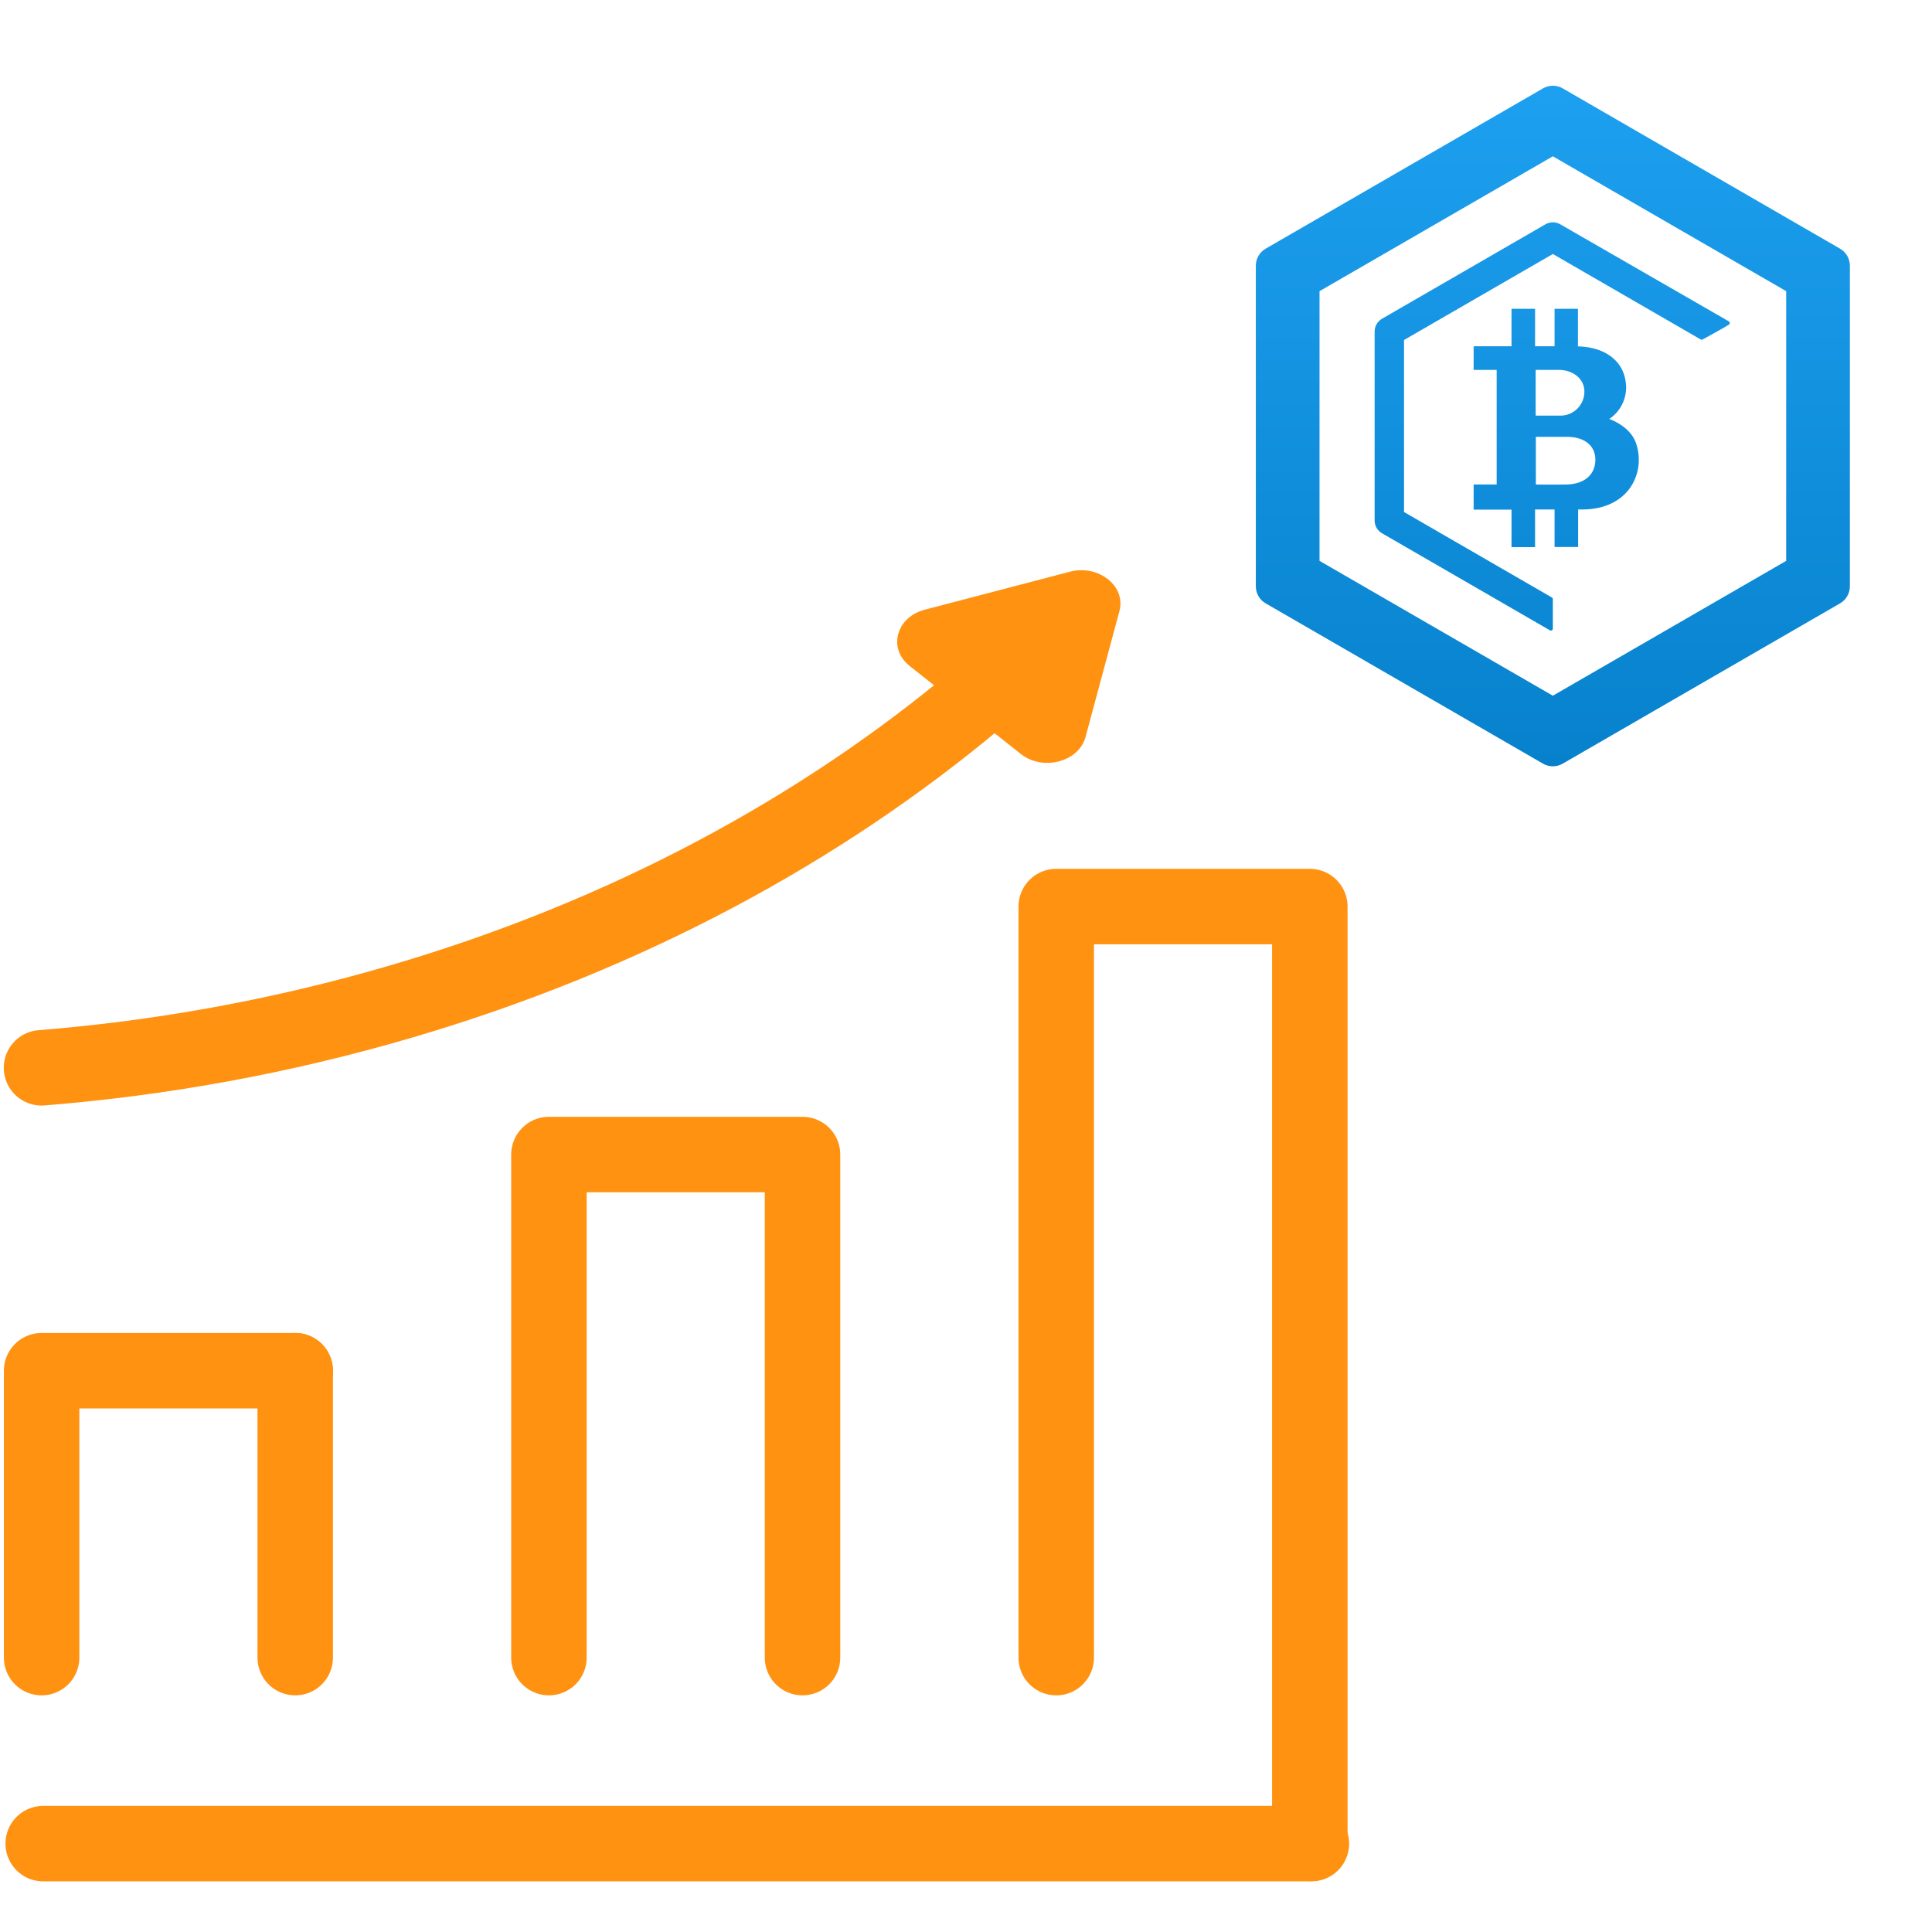
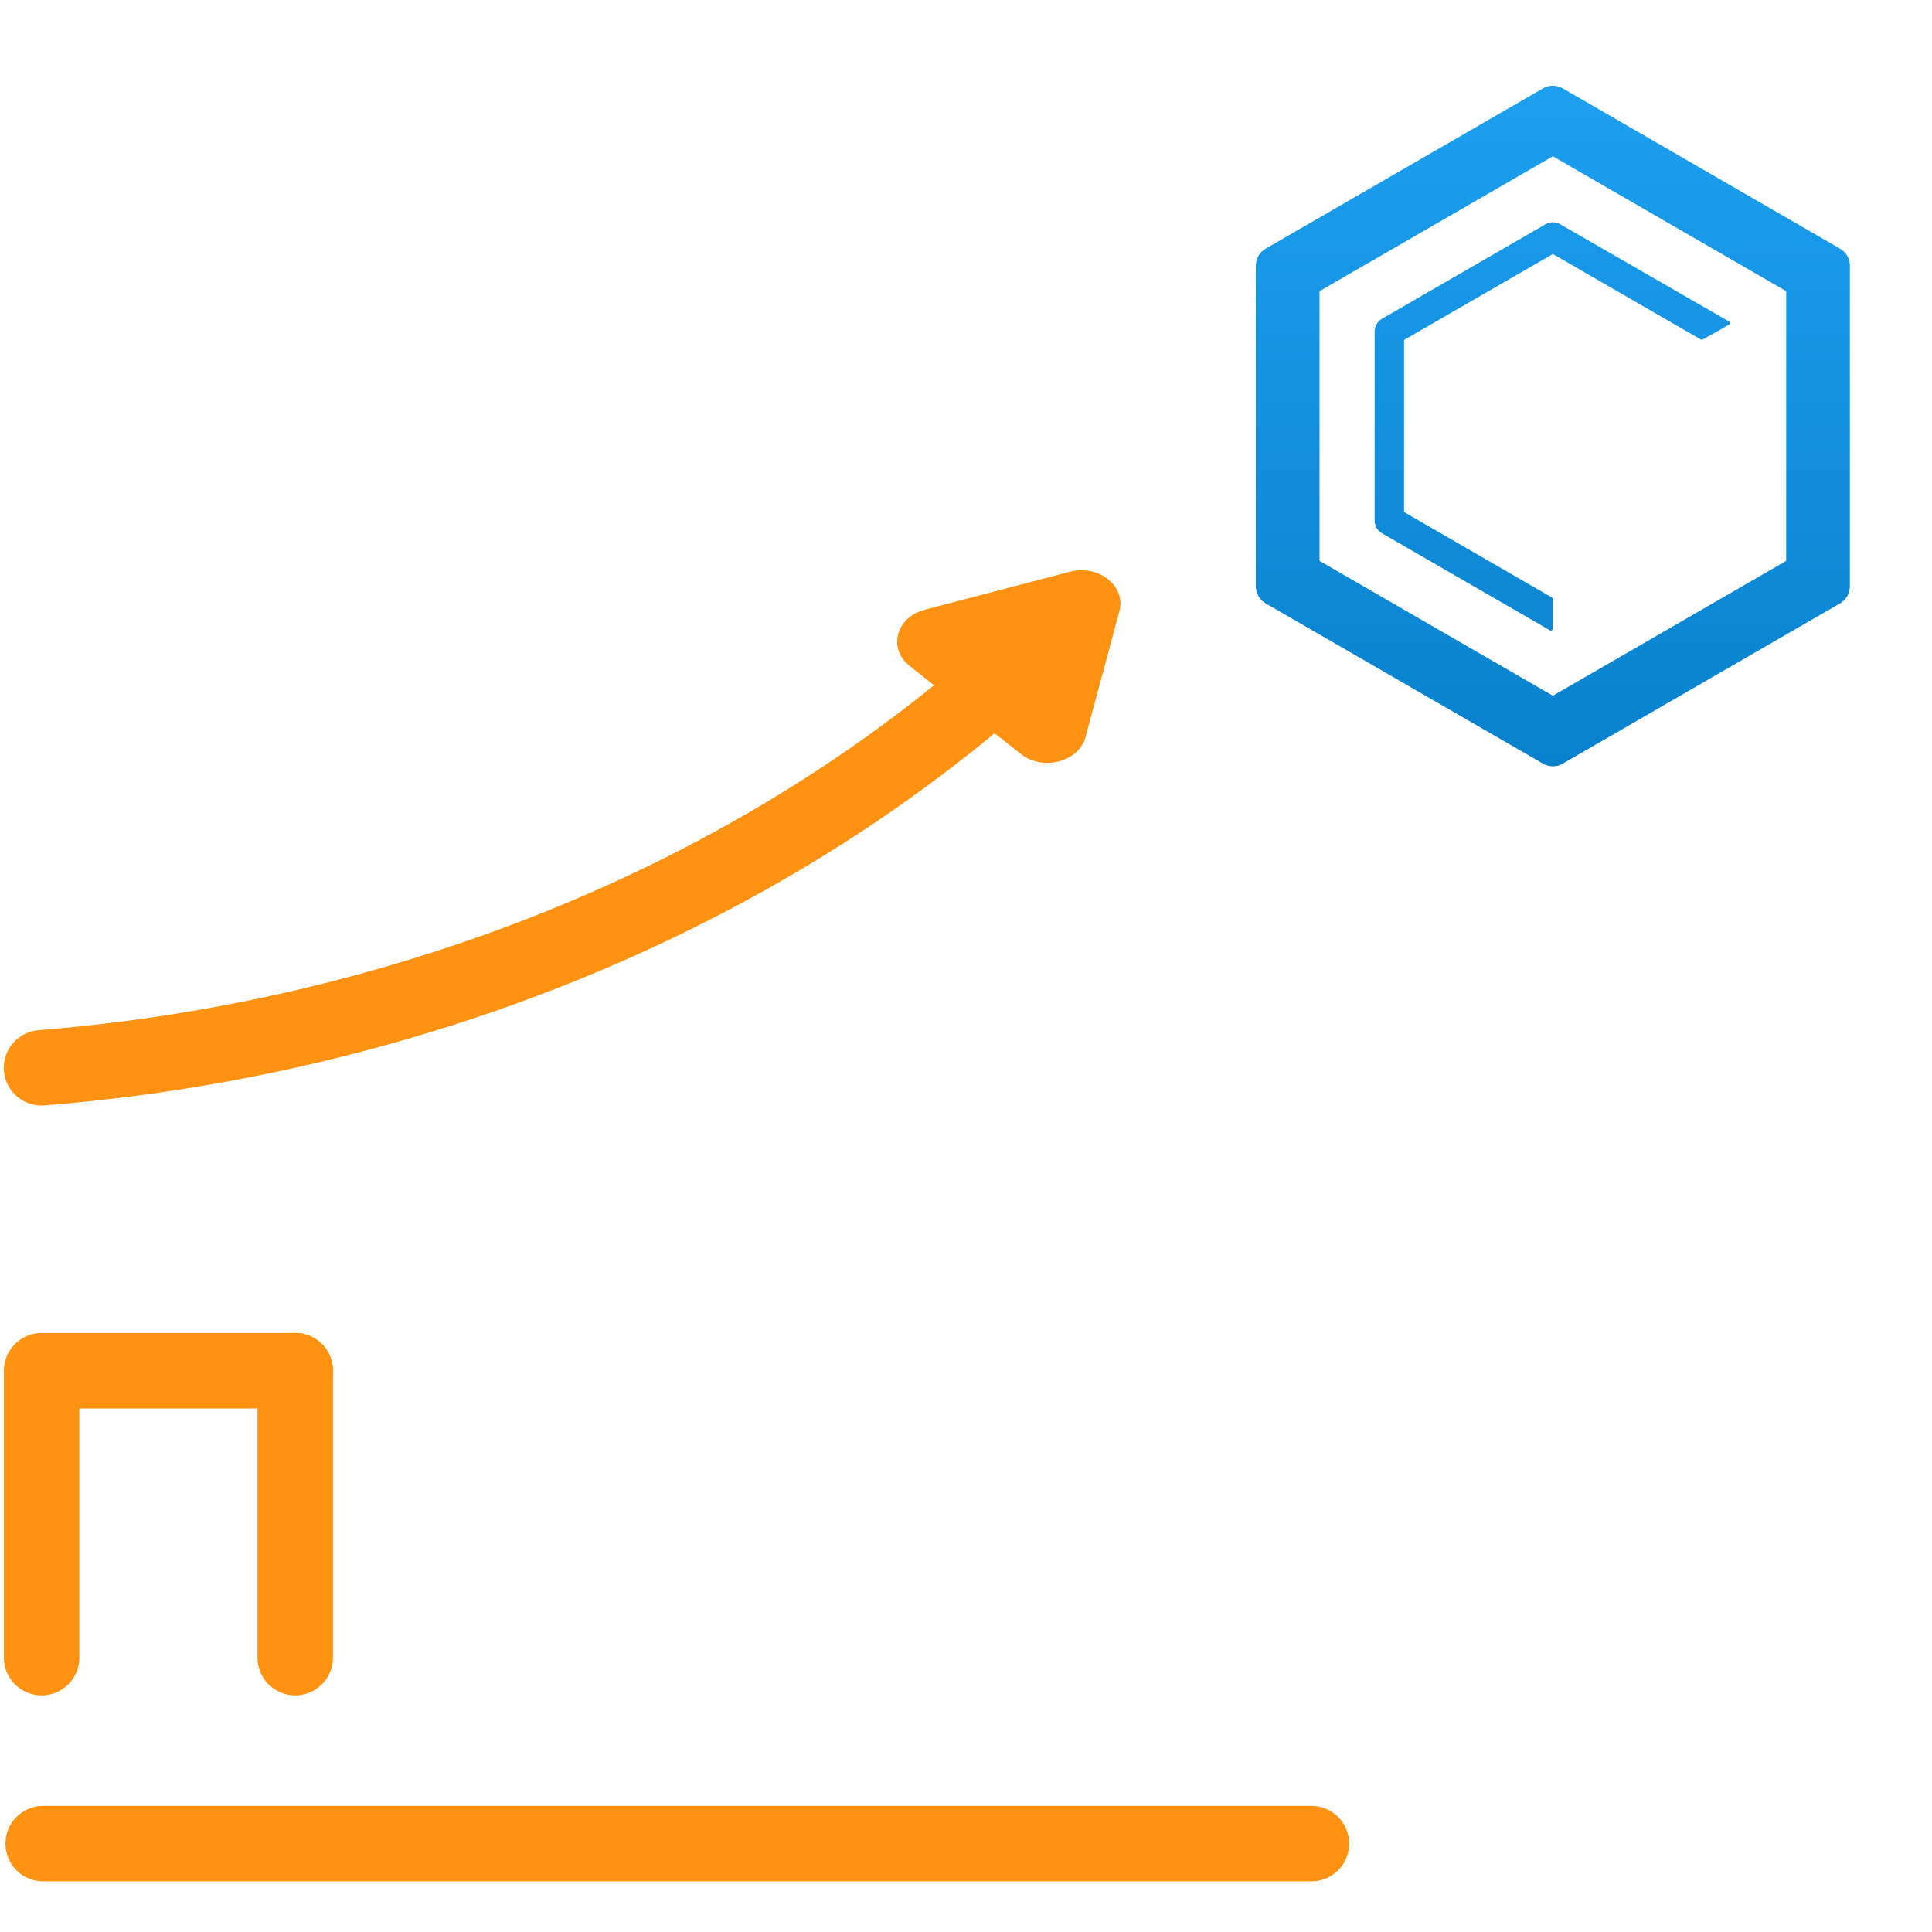
<svg xmlns="http://www.w3.org/2000/svg" width="100" height="100" viewBox="0 0 128 122" fill="none">
  <path d="M19.559 106.821V87.812" stroke="#FF9211" stroke-width="5" stroke-linecap="round" stroke-linejoin="round" />
  <path d="M19.559 87.812H2.757V106.821" stroke="#FF9211" stroke-width="5" stroke-linecap="round" stroke-linejoin="round" />
-   <path d="M53.169 106.821V73.492H36.368V106.821" stroke="#FF9211" stroke-width="5" stroke-linecap="round" stroke-linejoin="round" />
-   <path d="M86.779 119.132V73.137V57.062H69.978V106.821" stroke="#FF9211" stroke-width="5" stroke-linecap="round" stroke-linejoin="round" />
  <path d="M71.005 35.362L71.005 35.362C71.804 35.152 72.575 35.355 73.093 35.765C73.607 36.172 73.844 36.754 73.683 37.353L73.683 37.353L71.437 45.698C71.437 45.698 71.437 45.698 71.437 45.698C71.437 45.698 71.437 45.698 71.437 45.698C71.271 46.311 70.734 46.775 70.029 46.96C69.326 47.144 68.531 47.027 67.938 46.557L60.575 40.728L60.575 40.728C59.999 40.272 59.847 39.669 59.989 39.142C60.133 38.607 60.6 38.087 61.396 37.878C61.396 37.878 61.396 37.878 61.396 37.878L71.005 35.362Z" fill="#FF9211" stroke="#FF9211" />
  <path d="M64.876 43.173C54.434 51.961 41.485 58.982 26.55 63.36C18.659 65.673 10.678 67.111 2.75 67.745" stroke="#FF9211" stroke-width="5" stroke-linecap="round" stroke-linejoin="round" />
  <path d="M86.884 119.145H2.862" stroke="#FF9211" stroke-width="5" stroke-linecap="round" stroke-linejoin="round" />
  <path fill-rule="evenodd" clip-rule="evenodd" d="M102.88 7.356L87.422 16.29V34.159L102.88 43.093L118.339 34.159V16.29L102.88 7.356ZM103.53 2.853C103.128 2.621 102.633 2.621 102.231 2.853L83.851 13.476C83.45 13.708 83.202 14.137 83.202 14.602V35.847C83.202 36.312 83.45 36.741 83.851 36.973L102.231 47.596C102.633 47.828 103.128 47.828 103.53 47.596L121.909 36.973C122.311 36.741 122.559 36.312 122.559 35.847V14.602C122.559 14.137 122.311 13.708 121.909 13.476L103.53 2.853Z" fill="url(#paint0_linear_459_2719)" />
  <path d="M102.88 13.828L93.021 19.526V30.923L102.815 36.584C102.856 36.607 102.88 36.65 102.88 36.696L102.88 38.647C102.88 38.747 102.772 38.81 102.686 38.76L91.56 32.33C91.259 32.156 91.073 31.834 91.073 31.486V18.963C91.073 18.615 91.259 18.293 91.56 18.119L102.393 11.858C102.695 11.684 103.066 11.684 103.367 11.858L114.537 18.29C114.623 18.34 114.624 18.464 114.538 18.514C113.879 18.906 113.542 19.08 112.804 19.49C112.764 19.512 112.715 19.512 112.676 19.489L102.88 13.828Z" fill="url(#paint1_linear_459_2719)" />
-   <path d="M108.38 26.334C107.983 25.214 106.617 24.758 106.617 24.758C107.035 24.481 107.359 24.084 107.549 23.618C107.739 23.152 107.785 22.64 107.681 22.147C107.481 20.998 106.466 20.002 104.543 19.947V17.46H102.994V19.942H101.702V17.46H100.142V19.942H97.632V21.507H99.158V29.1H97.632V30.765H100.142V33.249H101.702V30.754H102.994V33.238H104.555V30.754H104.914C107.955 30.708 109.067 28.264 108.38 26.334ZM101.742 21.507H103.283C104.187 21.507 104.957 22.067 104.971 22.925C104.973 23.139 104.933 23.351 104.852 23.549C104.772 23.746 104.652 23.926 104.502 24.076C104.351 24.226 104.171 24.344 103.974 24.424C103.777 24.503 103.566 24.541 103.354 24.536H101.742V21.507ZM103.816 29.1C102.923 29.117 101.754 29.1 101.754 29.1V25.941H103.75C104.863 25.921 105.681 26.44 105.696 27.428C105.71 28.416 105.011 29.062 103.816 29.1Z" fill="url(#paint2_linear_459_2719)" />
  <defs>
    <linearGradient id="paint0_linear_459_2719" x1="102.88" y1="2.679" x2="102.88" y2="47.77" gradientUnits="userSpaceOnUse">
      <stop stop-color="#1DA0F0" />
      <stop offset="1" stop-color="#0781CC" />
    </linearGradient>
    <linearGradient id="paint1_linear_459_2719" x1="102.88" y1="2.679" x2="102.88" y2="47.77" gradientUnits="userSpaceOnUse">
      <stop stop-color="#1DA0F0" />
      <stop offset="1" stop-color="#0781CC" />
    </linearGradient>
    <linearGradient id="paint2_linear_459_2719" x1="102.88" y1="2.679" x2="102.88" y2="47.77" gradientUnits="userSpaceOnUse">
      <stop stop-color="#1DA0F0" />
      <stop offset="1" stop-color="#0781CC" />
    </linearGradient>
  </defs>
</svg>